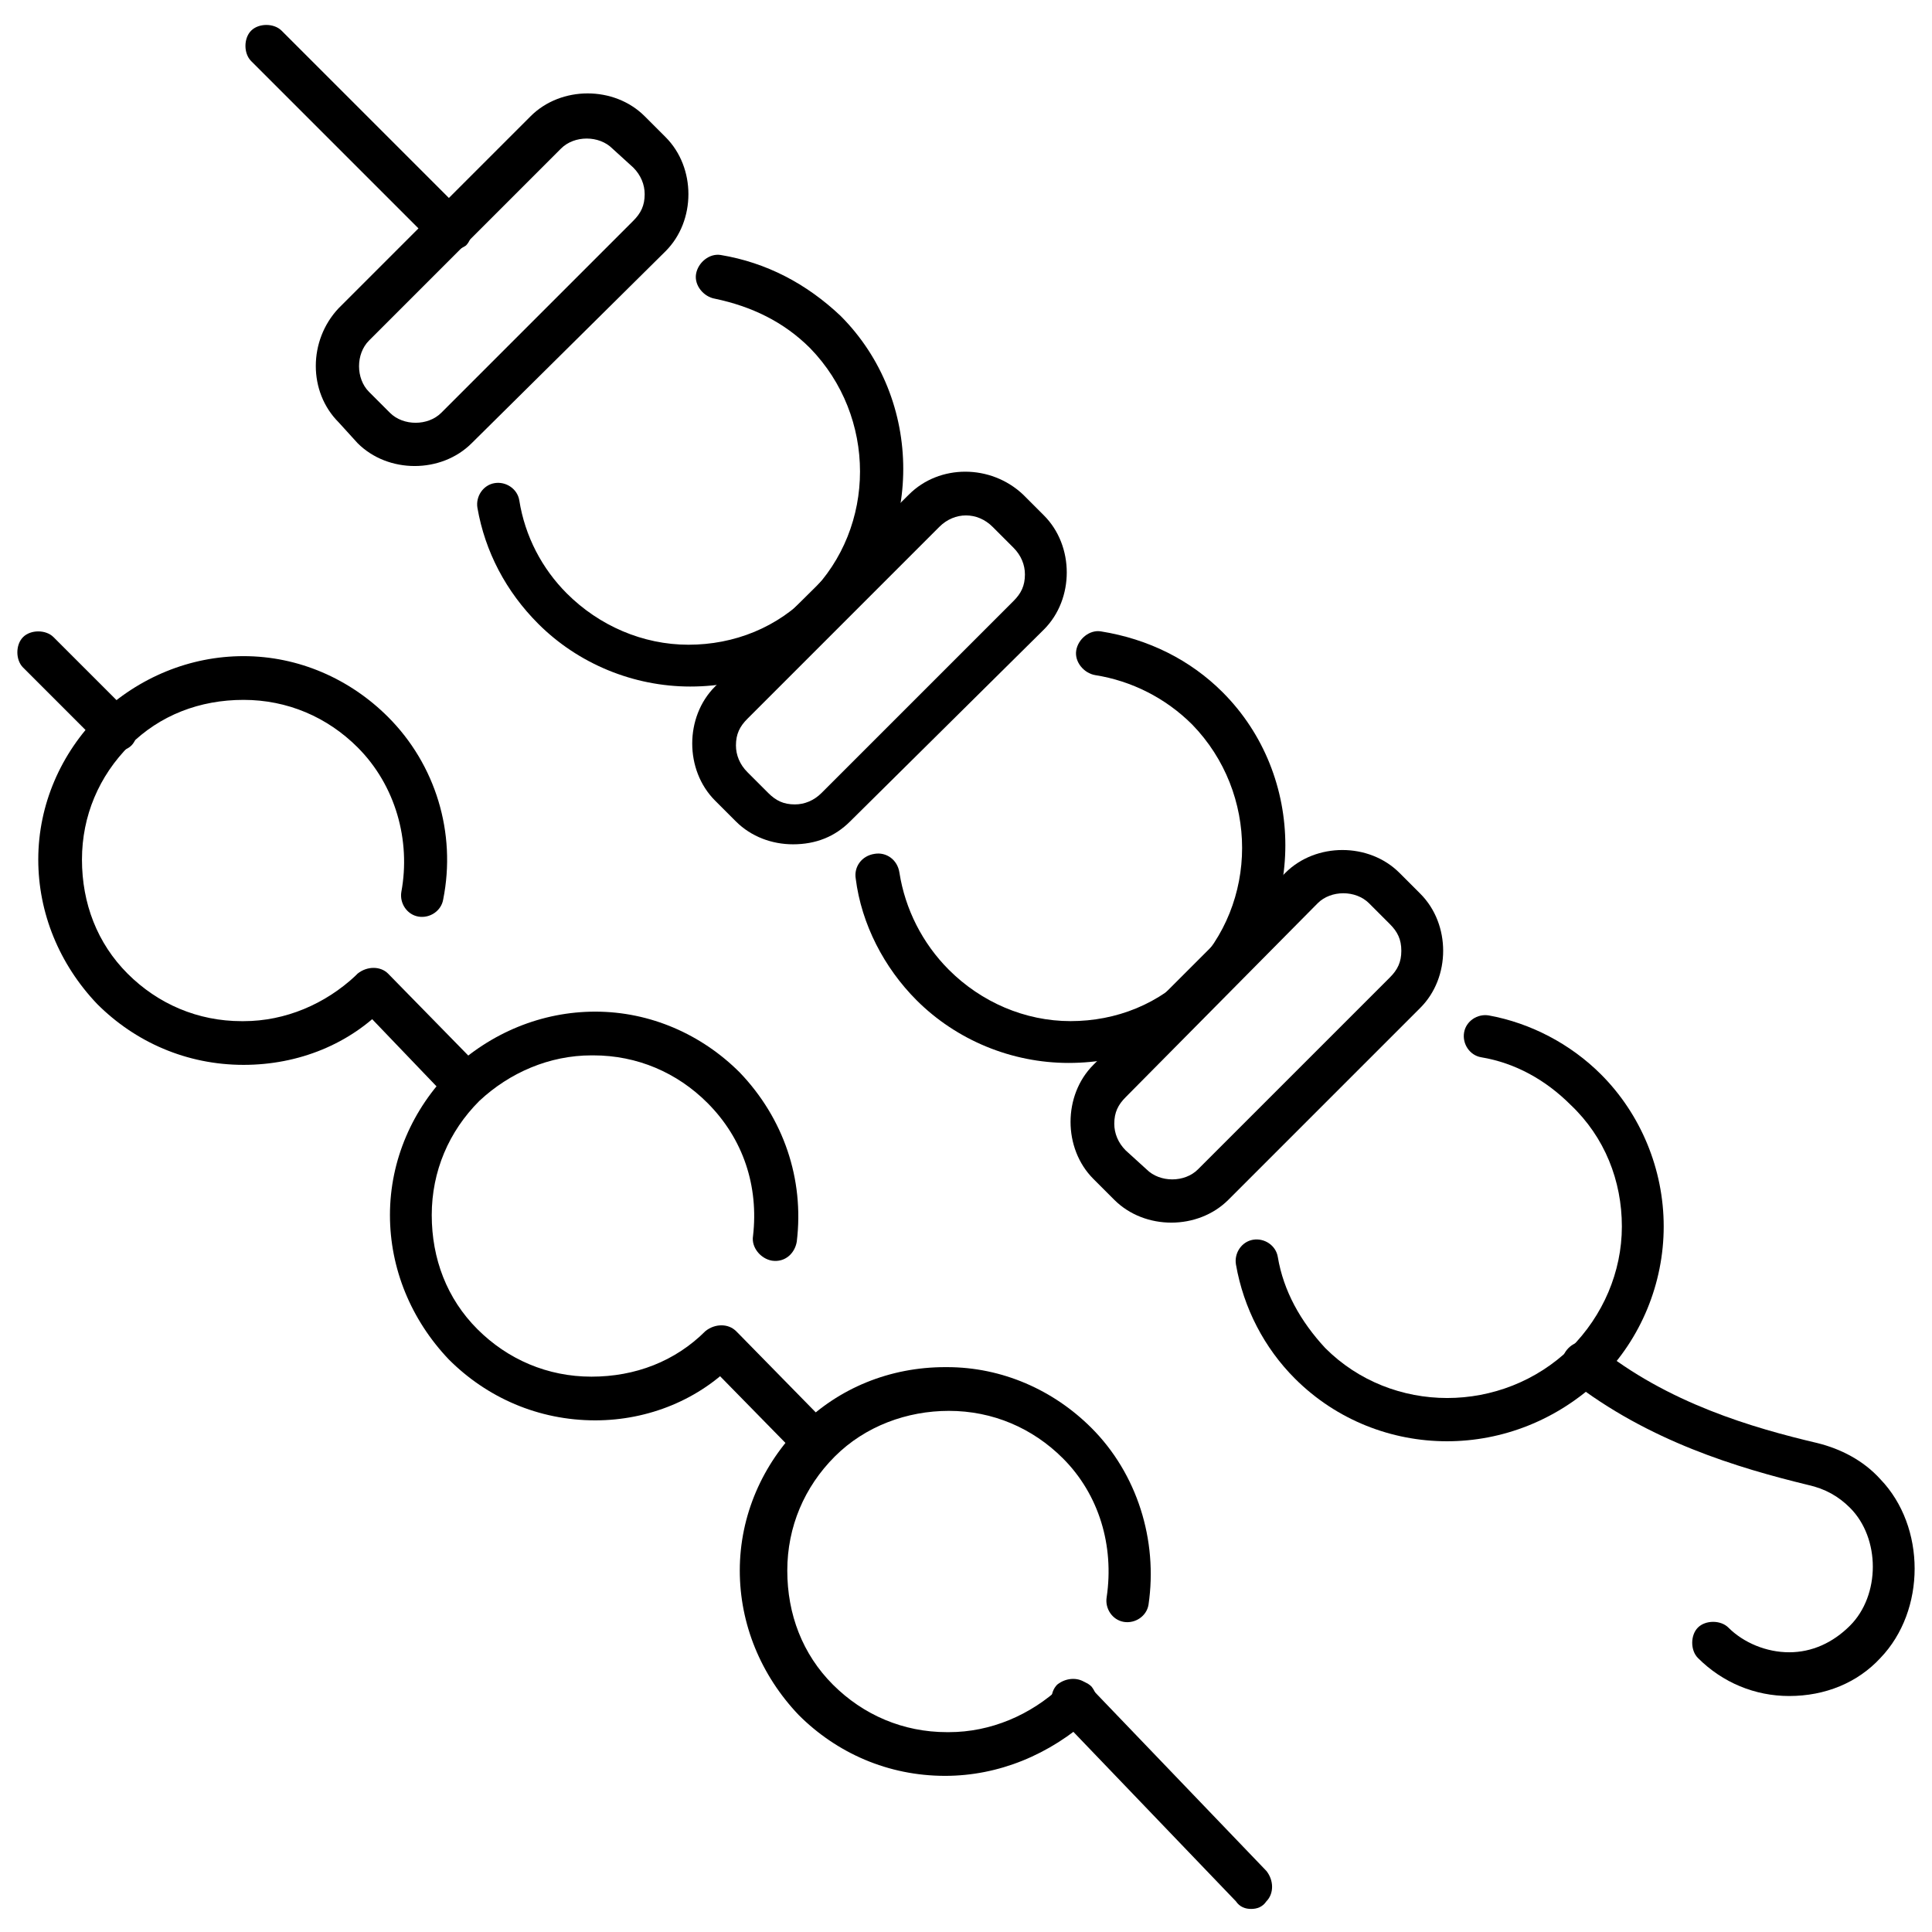
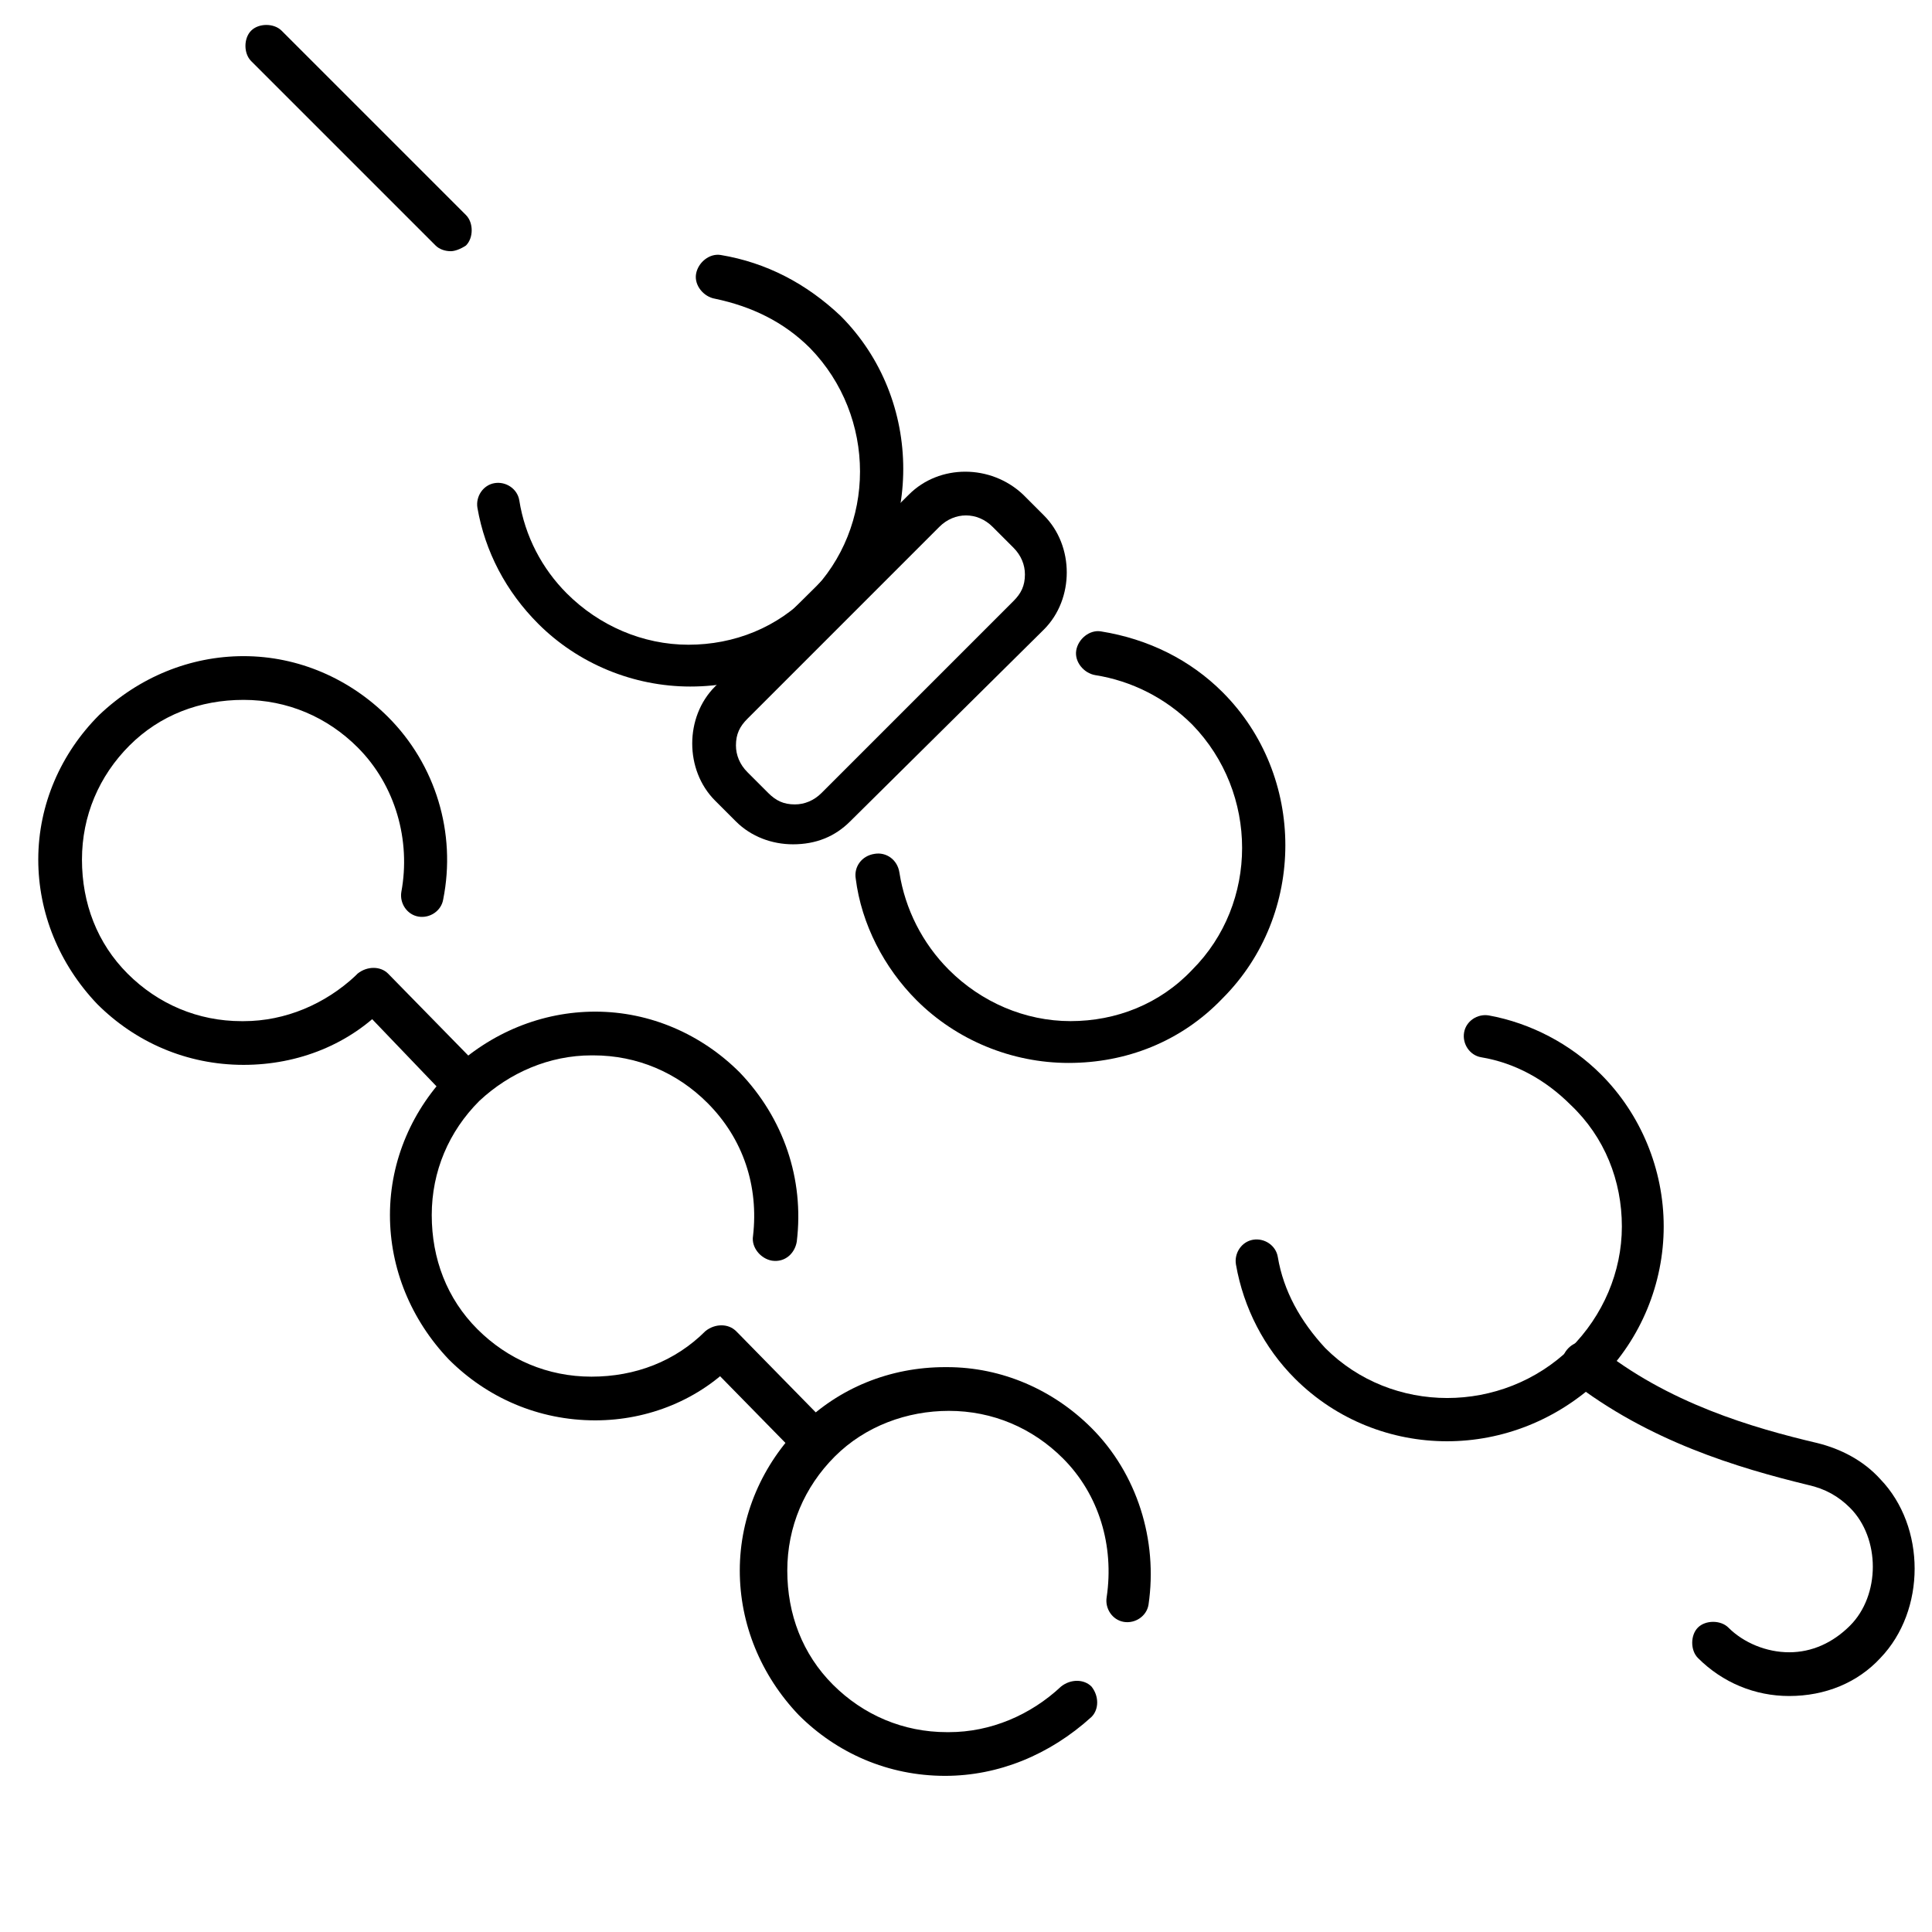
<svg xmlns="http://www.w3.org/2000/svg" width="800px" height="800px" version="1.1" viewBox="144 144 512 512">
  <defs>
    <clipPath id="b">
      <path d="m557 499h94.902v95h-94.902z" />
    </clipPath>
    <clipPath id="a">
      <path d="m148.09 311h32.906v33h-32.906z" />
    </clipPath>
  </defs>
  <g clip-path="url(#b)">
    <path d="m618.15 593.46c-9.07 0-17.633-3.527-24.184-10.078-2.016-2.016-2.016-6.047 0-8.062 2.016-2.016 6.047-2.016 8.062 0 4.031 4.031 10.078 6.551 16.121 6.551 6.047 0 11.586-2.519 16.121-7.055 8.062-8.062 8.062-23.176 0-31.234-3.023-3.023-6.551-5.039-11.082-6.047-18.641-4.535-42.32-11.586-62.977-27.711-2.519-2.016-3.023-5.543-1.008-8.062s5.543-3.023 8.062-1.008c18.641 15.113 41.312 21.664 58.441 25.695 6.047 1.512 12.09 4.535 16.625 9.574 12.09 12.594 12.09 34.762 0 47.359-6.047 6.551-14.613 10.078-24.184 10.078 0.504 0 0 0 0 0z" />
  </g>
  <path d="m263.46 210.57c-1.512 0-3.023-0.504-4.031-1.512l-48.871-48.871c-2.016-2.016-2.016-6.047 0-8.062s6.047-2.016 8.062 0l48.871 48.871c2.016 2.016 2.016 6.047 0 8.062-1.512 1.008-3.023 1.512-4.031 1.512z" />
-   <path d="m326.95 325.94c-15.113 0-29.727-6.047-40.305-16.625-8.566-8.566-14.105-19.145-16.121-30.73-0.504-3.023 1.512-6.047 4.535-6.551 3.023-0.504 6.047 1.512 6.551 4.535 1.512 9.574 6.047 18.137 12.594 24.688 8.566 8.566 20.152 13.602 32.242 13.602s23.68-4.535 32.242-13.602c17.633-17.633 17.633-46.855 0-64.992-7.055-7.055-15.617-11.082-25.191-13.098-3.023-0.504-5.543-3.527-5.039-6.551 0.504-3.023 3.527-5.543 6.551-5.039 12.09 2.016 22.672 7.559 31.738 16.121 22.168 22.168 22.168 58.945 0 81.113-10.07 11.086-24.18 17.129-39.797 17.129z" />
+   <path d="m326.95 325.94c-15.113 0-29.727-6.047-40.305-16.625-8.566-8.566-14.105-19.145-16.121-30.73-0.504-3.023 1.512-6.047 4.535-6.551 3.023-0.504 6.047 1.512 6.551 4.535 1.512 9.574 6.047 18.137 12.594 24.688 8.566 8.566 20.152 13.602 32.242 13.602s23.68-4.535 32.242-13.602c17.633-17.633 17.633-46.855 0-64.992-7.055-7.055-15.617-11.082-25.191-13.098-3.023-0.504-5.543-3.527-5.039-6.551 0.504-3.023 3.527-5.543 6.551-5.039 12.09 2.016 22.672 7.559 31.738 16.121 22.168 22.168 22.168 58.945 0 81.113-10.07 11.086-24.18 17.129-39.797 17.129" />
  <path d="m427.2 425.69c-15.113 0-29.727-6.047-40.305-16.625-8.566-8.566-14.609-20.152-16.121-32.242-0.504-3.023 1.512-6.047 5.039-6.551 3.023-0.504 6.047 1.512 6.551 5.039 1.512 9.574 6.047 18.641 13.098 25.695 8.566 8.566 20.152 13.602 32.242 13.602 12.09 0 23.68-4.535 32.242-13.602 17.633-17.633 17.633-46.855 0-64.992-7.055-7.055-16.121-11.586-25.695-13.098-3.023-0.504-5.543-3.527-5.039-6.551 0.504-3.023 3.527-5.543 6.551-5.039 12.594 2.016 23.68 7.559 32.242 16.121 22.168 22.168 22.168 58.945 0 81.113-11.078 11.59-25.688 17.129-40.805 17.129z" />
-   <path d="m454.41 468.01c-5.543 0-11.082-2.016-15.113-6.047l-5.543-5.543c-4.031-4.031-6.047-9.574-6.047-15.113 0-5.543 2.016-11.082 6.047-15.113l50.883-50.883c4.031-4.031 9.574-6.047 15.113-6.047 5.543 0 11.082 2.016 15.113 6.047l5.543 5.543c4.031 4.031 6.047 9.574 6.047 15.113 0 5.543-2.016 11.082-6.047 15.113l-50.883 50.887c-4.031 4.027-9.57 6.043-15.113 6.043zm-6.551-14.105c3.527 3.527 10.078 3.527 13.602 0l50.883-50.883c2.016-2.016 3.023-4.031 3.023-7.055s-1.008-5.039-3.023-7.055l-5.543-5.543c-3.527-3.527-10.078-3.527-13.602 0l-50.879 51.391c-2.016 2.016-3.023 4.031-3.023 7.055 0 2.519 1.008 5.039 3.023 7.055z" />
  <path d="m354.15 367.75c-5.543 0-11.082-2.016-15.113-6.047l-5.543-5.543c-4.031-4.031-6.047-9.574-6.047-15.113 0-5.543 2.016-11.082 6.047-15.113l51.387-50.883c8.062-8.062 21.664-8.062 30.23 0l5.543 5.543c4.031 4.031 6.047 9.574 6.047 15.113 0 5.543-2.016 11.082-6.047 15.113l-51.391 50.887c-4.031 4.027-9.066 6.043-15.113 6.043zm45.848-87.16c-2.519 0-5.039 1.008-7.055 3.023l-50.887 50.887c-2.016 2.016-3.023 4.031-3.023 7.055 0 2.519 1.008 5.039 3.023 7.055l5.543 5.543c2.016 2.016 4.031 3.023 7.055 3.023 2.519 0 5.039-1.008 7.055-3.023l50.883-50.883c2.016-2.016 3.023-4.031 3.023-7.055 0-2.519-1.008-5.039-3.023-7.055l-5.543-5.543c-2.016-2.019-4.535-3.027-7.051-3.027z" />
-   <path d="m253.89 267.5c-5.543 0-11.082-2.016-15.113-6.047l-5.039-5.539c-8.062-8.062-8.062-21.664 0-30.23l50.883-50.883c4.031-4.031 9.574-6.047 15.113-6.047 5.543 0 11.082 2.016 15.113 6.047l5.543 5.543c4.031 4.031 6.047 9.574 6.047 15.113 0 5.543-2.016 11.082-6.047 15.113l-51.387 50.883c-4.031 4.031-9.57 6.047-15.113 6.047zm-6.551-14.105c3.527 3.527 10.078 3.527 13.602 0l50.883-50.883c2.016-2.016 3.023-4.031 3.023-7.055 0-2.519-1.008-5.039-3.023-7.055l-5.539-5.039c-3.527-3.527-10.078-3.527-13.602 0l-50.887 50.887c-3.527 3.527-3.527 10.078 0 13.602z" />
  <path d="m527.46 525.95c-14.609 0-29.223-5.543-40.305-16.625-8.062-8.062-13.602-18.641-15.617-30.23-0.504-3.023 1.512-6.047 4.535-6.551 3.023-0.504 6.047 1.512 6.551 4.535 1.512 9.07 6.047 17.129 12.594 24.184 17.633 17.633 46.855 17.633 64.992 0 8.566-8.566 13.602-20.152 13.602-32.242 0-12.09-4.535-23.68-13.602-32.242-6.551-6.551-14.609-11.082-23.68-12.594-3.023-0.504-5.039-3.527-4.535-6.551 0.504-3.023 3.527-5.039 6.551-4.535 11.082 2.016 21.664 7.559 29.727 15.617 10.578 10.578 16.625 25.191 16.625 40.305s-6.047 29.727-16.625 40.305c-11.59 11.086-26.199 16.625-40.812 16.625z" />
-   <path d="m475.57 649.89c-1.512 0-3.023-0.504-4.031-2.016l-47.359-49.375c-2.016-2.519-2.016-6.047 0-8.062 2.519-2.016 6.047-2.016 8.062 0l47.359 49.375c2.016 2.519 2.016 6.047 0 8.062-1.008 1.512-2.519 2.016-4.031 2.016z" />
  <path d="m394.46 614.62s-0.504 0 0 0c-15.113 0-28.719-6.047-38.793-16.121-10.078-10.578-15.617-24.184-15.617-38.289 0-14.609 6.047-28.215 16.121-38.289 10.078-10.078 23.68-15.617 38.289-15.617h0.504c14.609 0 28.215 6.047 38.289 16.121 12.09 12.09 17.633 29.727 15.113 46.855-0.504 3.023-3.527 5.039-6.551 4.535s-5.039-3.527-4.535-6.551c2.016-13.602-2.016-27.207-11.586-36.777-8.062-8.062-18.641-12.594-30.23-12.594-11.082 0-22.168 4.031-30.23 12.09-8.062 8.062-12.594 18.641-12.594 30.23 0 11.586 4.031 22.168 12.09 30.23 8.062 8.062 18.641 12.594 30.23 12.594h0.504c11.082 0 21.664-4.535 29.727-12.09 2.519-2.016 6.047-2.016 8.062 0 2.016 2.519 2.016 6.047 0 8.062-11.082 10.066-24.688 15.609-38.793 15.609z" />
  <path d="m301.75 520.41c-0.504 0-0.504 0 0 0-15.113 0-28.719-6.047-38.793-16.121-10.078-10.578-15.617-24.184-15.617-38.289 0-14.609 6.047-28.215 16.121-38.289 10.578-10.078 24.184-15.617 38.289-15.617 14.609 0 28.215 6.047 38.289 16.121 11.586 12.09 17.129 28.215 15.113 44.84-0.504 3.023-3.023 5.543-6.551 5.039-3.023-0.504-5.543-3.527-5.039-6.551 1.512-13.098-2.519-25.695-12.09-35.266-8.062-8.062-18.641-12.594-30.23-12.594h-0.504c-11.082 0-21.664 4.535-29.727 12.09-8.062 8.062-12.594 18.641-12.594 30.23 0 11.586 4.031 22.168 12.09 30.23 8.062 8.062 18.641 12.594 30.23 12.594 11.586 0 22.168-4.031 30.23-12.09 2.519-2.016 6.047-2.016 8.062 0 2.016 2.519 2.016 6.047 0 8.062-9.57 10.066-23.172 15.609-37.281 15.609z" />
  <path d="m208.55 426.2c-15.113 0-28.719-6.047-38.793-16.121-10.078-10.578-15.617-24.184-15.617-38.289 0-14.609 6.047-28.215 16.121-38.289 10.578-10.078 24.184-15.617 38.289-15.617 14.609 0 28.215 6.047 38.289 16.121 12.594 12.594 18.137 30.73 14.609 48.367-0.504 3.023-3.527 5.039-6.551 4.535-3.023-0.504-5.039-3.527-4.535-6.551 2.519-13.602-1.512-28.215-11.586-38.289-8.062-8.062-18.641-12.594-30.23-12.594-11.586 0-22.168 4.031-30.23 12.09-8.062 8.062-12.594 18.641-12.594 30.23 0 11.586 4.031 22.168 12.09 30.23 8.062 8.062 18.641 12.594 30.23 12.594h0.504c11.082 0 21.664-4.535 29.727-12.09 2.519-2.016 6.047-2.016 8.062 0 2.016 2.519 2.016 6.047 0 8.062-9.57 10.07-23.176 15.609-37.785 15.609z" />
  <path d="m265.98 435.77c-1.512 0-3.023-0.504-4.031-1.512l-23.172-24.184c-2.016-2.519-2.016-6.047 0-8.062 2.519-2.016 6.047-2.016 8.062 0l23.176 23.68c2.016 2.519 2.016 6.047 0 8.062-1.012 1.512-2.523 2.016-4.035 2.016z" />
  <path d="m360.2 532c-1.512 0-3.023-0.504-4.031-1.512l-24.688-25.191c-2.016-2.519-2.016-6.047 0-8.062 2.519-2.016 6.047-2.016 8.062 0l24.688 25.191c2.016 2.519 2.016 6.047 0 8.062-1.012 0.504-2.519 1.512-4.031 1.512z" />
  <g clip-path="url(#a)">
-     <path d="m174.8 343.07c-1.512 0-3.023-0.504-4.031-1.512l-20.656-20.656c-2.016-2.016-2.016-6.047 0-8.062 2.016-2.016 6.047-2.016 8.062 0l20.656 20.656c2.016 2.016 2.016 6.047 0 8.062-1.008 1.008-2.519 1.512-4.031 1.512z" />
-   </g>
+     </g>
</svg>